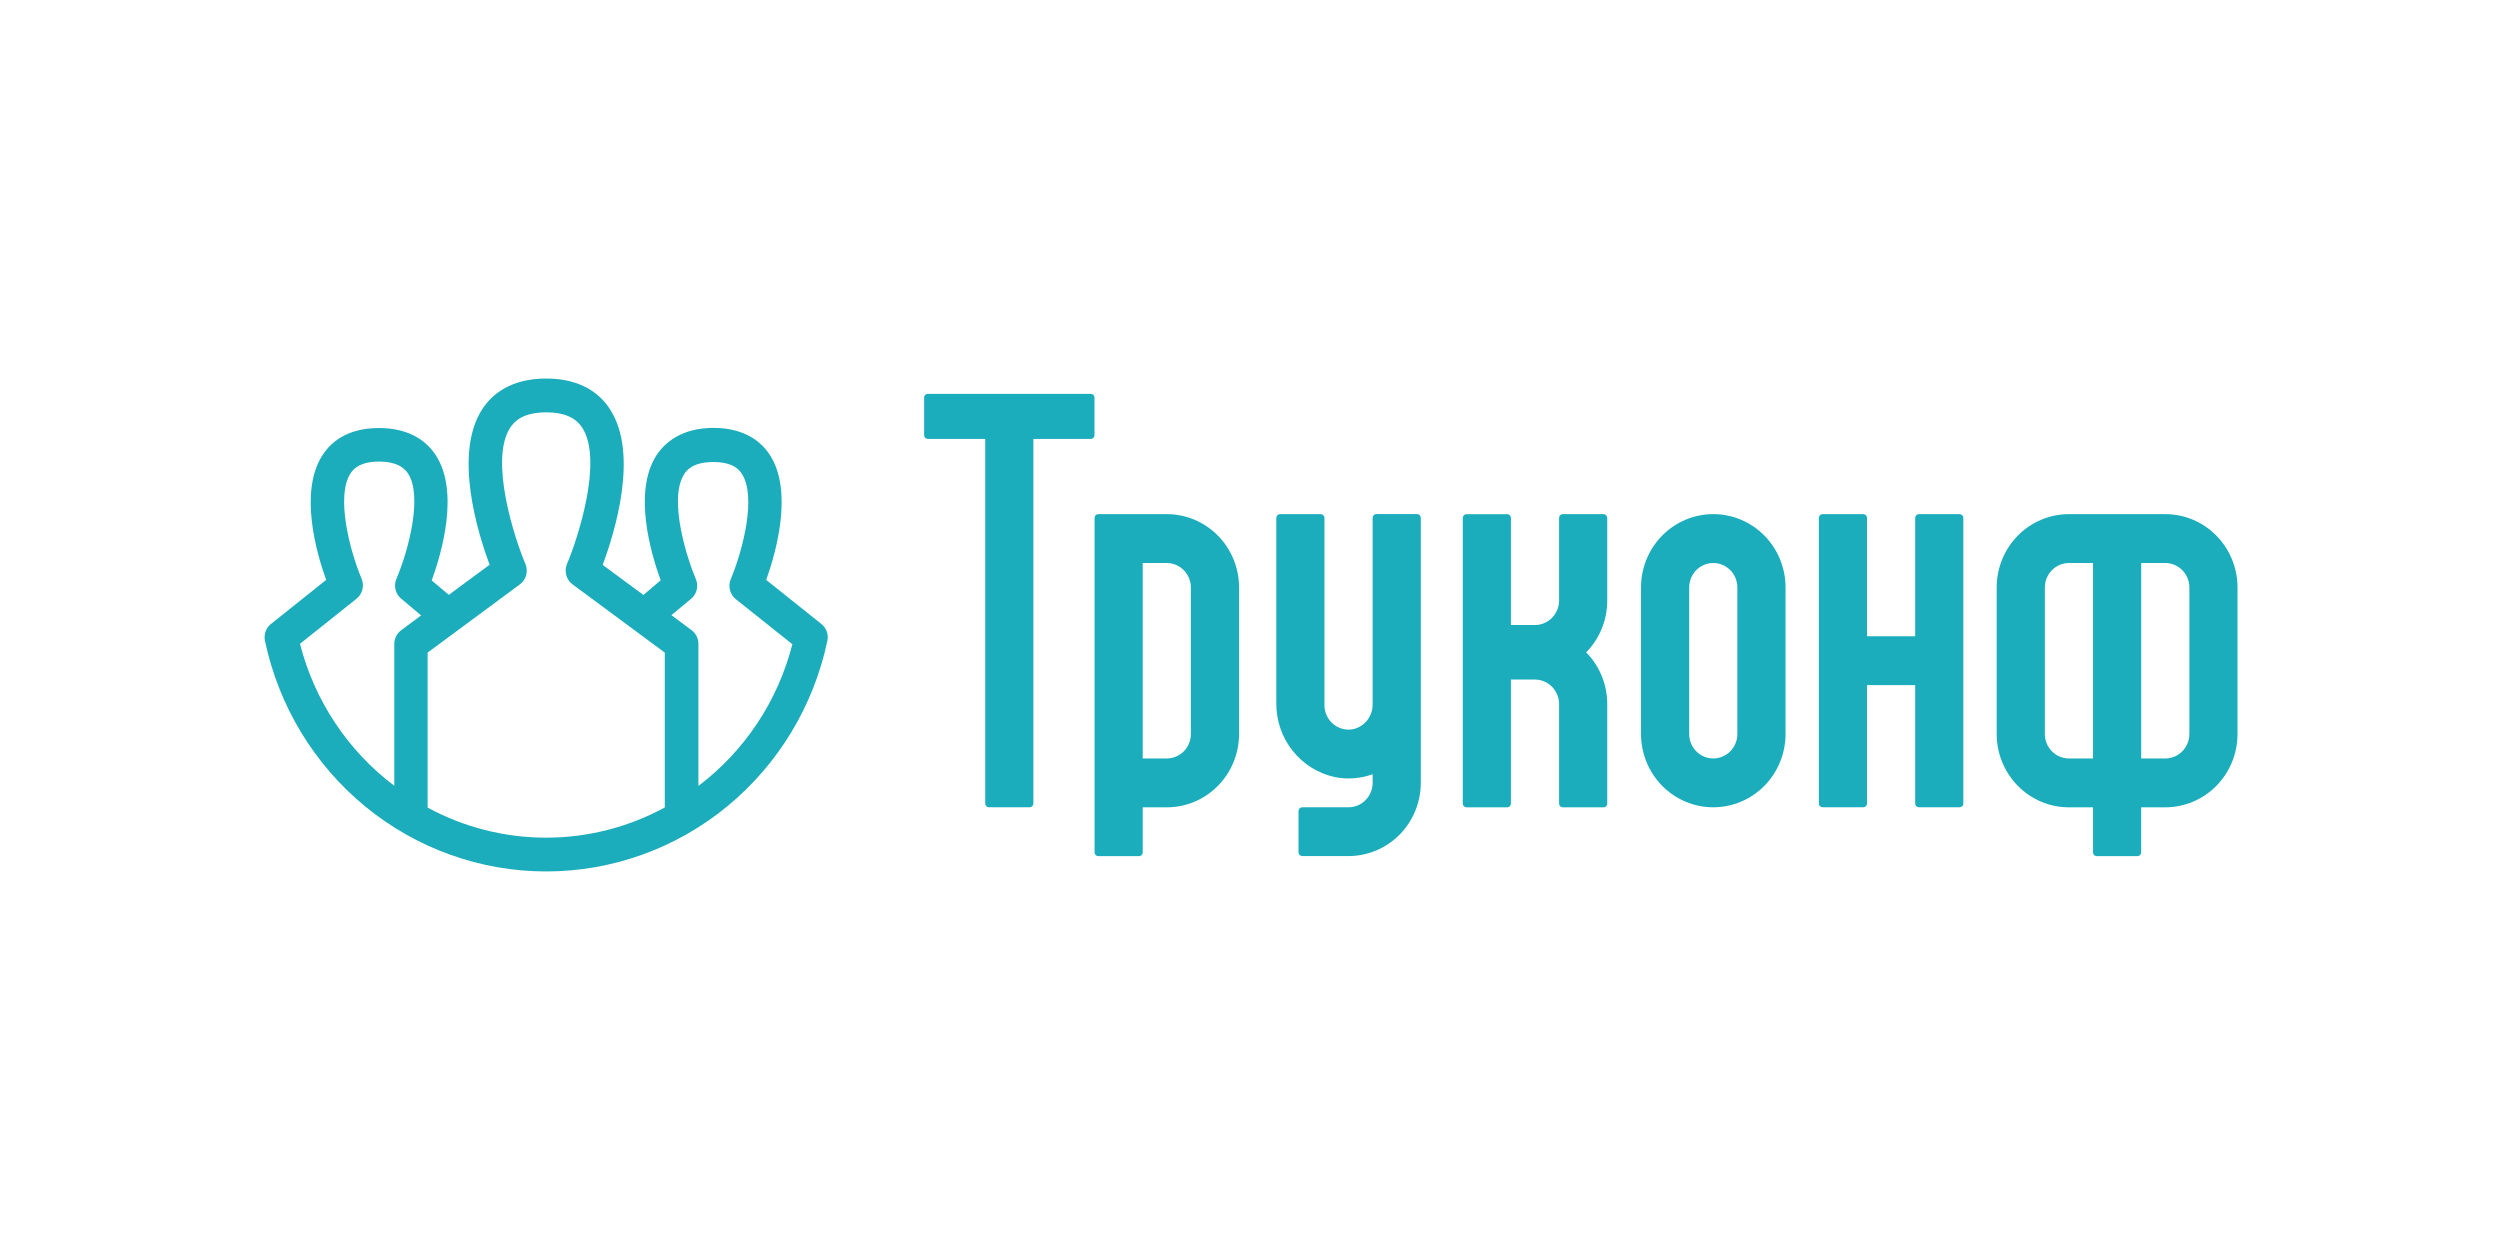
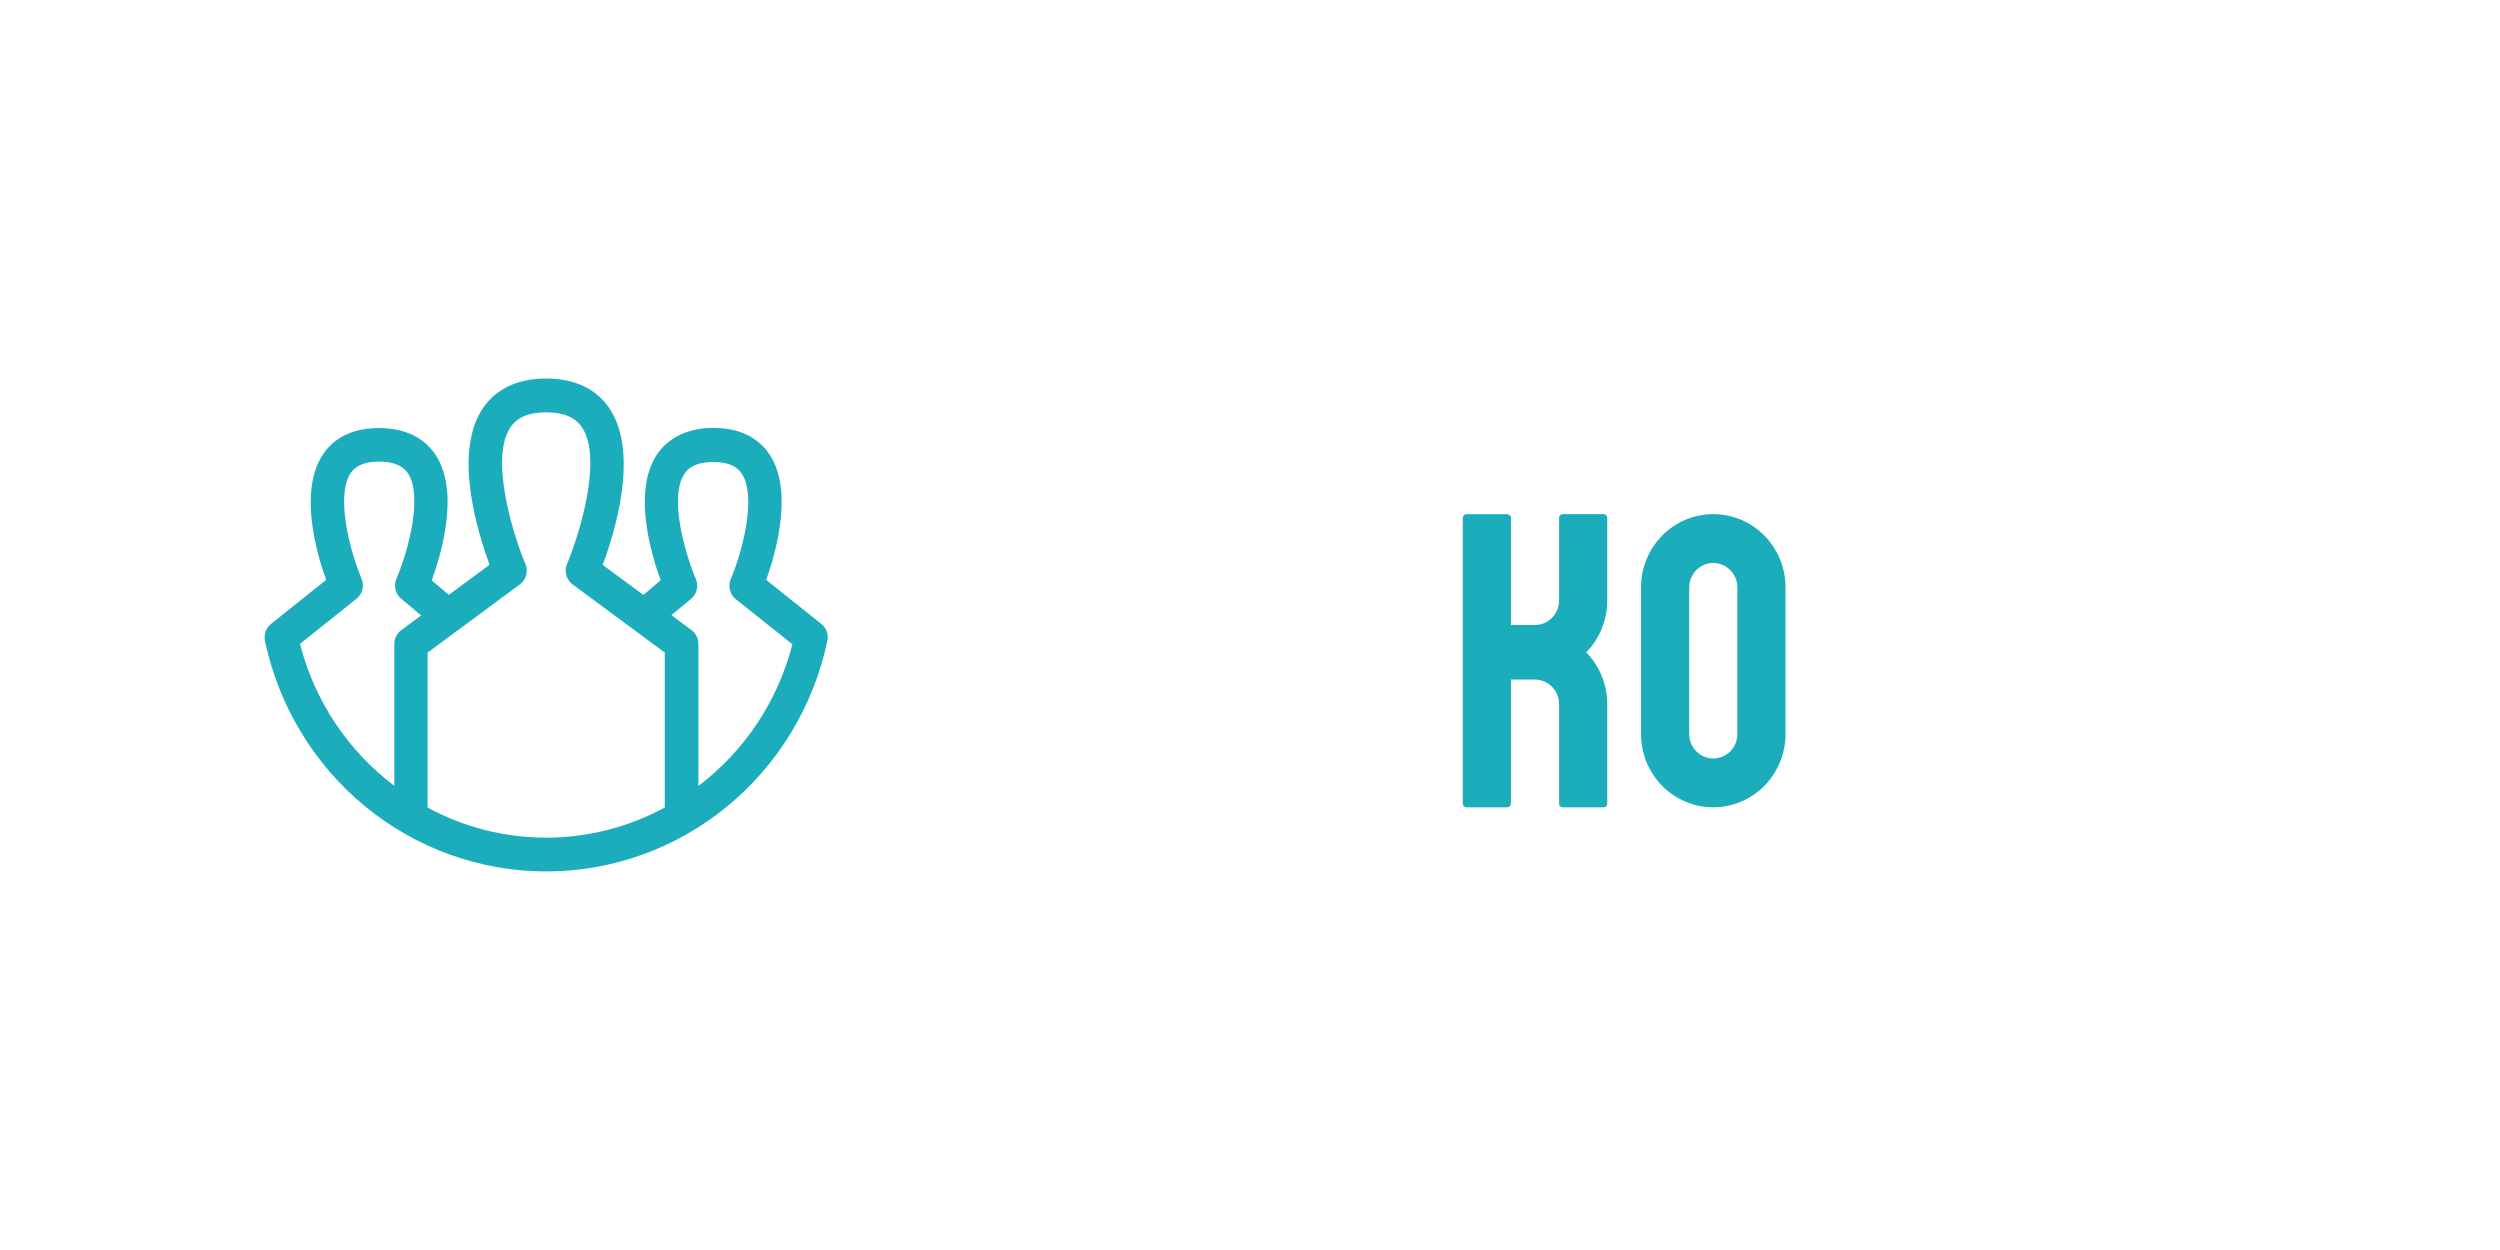
<svg xmlns="http://www.w3.org/2000/svg" width="850" height="425" viewBox="0 0 850 425" fill="none">
  <path d="M279.264 212.15L260.512 197.167C263.771 188.072 269.798 167.131 261.772 154.707C259.043 150.489 253.486 145.482 242.571 145.482C231.666 145.482 225.958 150.589 223.21 154.777C215.133 167.281 221.33 188.261 224.629 197.297L218.762 202.285L204.908 192.06C208.936 181.285 217.312 154.417 207.427 139.205C204.388 134.387 198.101 128.699 185.707 128.699C173.312 128.699 167.025 134.387 163.937 139.165C154.101 154.387 162.477 181.245 166.456 192.02L152.602 202.245L146.785 197.347C150.083 188.311 156.28 167.331 148.204 154.827C145.455 150.579 139.878 145.532 128.843 145.532C117.808 145.532 112.38 150.539 109.642 154.757C101.615 167.181 107.603 188.112 110.901 197.157L92.14 212.14C91.3 212.8 90.66 213.689 90.301 214.699C89.941 215.709 89.861 216.808 90.081 217.858C94.769 240.057 106.813 259.958 124.215 274.231C141.617 288.504 163.317 296.291 185.697 296.291C208.077 296.291 229.777 288.504 247.179 274.231C264.581 259.958 276.625 240.057 281.313 217.858C281.533 216.808 281.463 215.709 281.093 214.699C280.733 213.699 280.103 212.81 279.264 212.15ZM101.995 218.897L121.226 203.564C122.206 202.775 122.906 201.685 123.215 200.456C123.525 199.226 123.425 197.927 122.936 196.757C118.827 186.992 114.18 168.641 119.157 160.974C119.817 159.975 121.786 156.936 128.883 156.936C135.98 156.936 138.089 160.015 138.748 161.024C143.716 168.691 138.958 186.982 134.82 196.707C134.3 197.867 134.17 199.166 134.46 200.406C134.75 201.645 135.43 202.755 136.409 203.554L143.176 209.242L136.319 214.349C135.62 214.879 135.06 215.559 134.67 216.348C134.28 217.138 134.07 218.007 134.061 218.887V267.174C118.258 255.27 106.943 238.228 101.995 218.897ZM145.395 274.541V221.886L176.761 198.687C177.8 197.917 178.56 196.817 178.9 195.548C179.24 194.289 179.15 192.949 178.64 191.74C175.012 183.244 166.286 156.516 173.442 145.462C175.731 141.913 179.74 140.194 185.707 140.194C191.674 140.194 195.682 141.903 197.981 145.462C205.138 156.516 196.402 183.244 192.784 191.74C192.274 192.939 192.174 194.279 192.524 195.548C192.864 196.807 193.623 197.917 194.663 198.687L226.028 221.886V274.541C213.614 281.278 199.75 284.806 185.667 284.806C171.583 284.806 157.72 281.278 145.305 274.541H145.395ZM237.463 267.234V218.897C237.463 217.987 237.253 217.098 236.843 216.288C236.434 215.479 235.854 214.779 235.134 214.249L228.277 209.142L234.994 203.574C235.944 202.785 236.613 201.695 236.893 200.486C237.183 199.276 237.073 197.997 236.573 196.857C233.775 190.34 227.068 169.8 232.645 161.174C233.305 160.165 235.294 157.086 242.511 157.086C249.727 157.086 251.577 160.125 252.236 161.124C257.274 168.791 252.566 187.122 248.458 196.907C247.968 198.077 247.868 199.376 248.178 200.606C248.488 201.835 249.188 202.925 250.167 203.714L269.408 219.047C264.461 238.348 253.176 255.35 237.413 267.254H237.463V267.234Z" fill="#1CADBC" />
-   <path d="M370.882 133.907H315.457C315.127 133.907 314.807 134.037 314.568 134.277C314.328 134.517 314.198 134.847 314.198 135.176V147.96C314.198 148.3 314.328 148.62 314.568 148.86C314.807 149.1 315.127 149.23 315.457 149.23H334.978V273.201C334.978 273.541 335.108 273.861 335.348 274.101C335.588 274.341 335.908 274.471 336.238 274.471H350.091C350.421 274.471 350.751 274.341 350.981 274.101C351.211 273.861 351.351 273.531 351.351 273.201V149.24H370.872C371.202 149.24 371.521 149.11 371.761 148.87C372.001 148.63 372.131 148.3 372.131 147.97V135.186C372.131 134.847 372.001 134.527 371.761 134.287C371.531 134.037 371.212 133.907 370.882 133.907Z" fill="#1CADBC" />
-   <path d="M396.71 174.808H373.411C373.081 174.808 372.751 174.938 372.521 175.178C372.291 175.418 372.151 175.737 372.151 176.077V289.824C372.151 290.164 372.281 290.483 372.521 290.723C372.761 290.963 373.081 291.093 373.411 291.093H387.264C387.594 291.093 387.914 290.963 388.154 290.723C388.394 290.483 388.524 290.154 388.524 289.824V274.491H396.71C403.227 274.491 409.474 271.862 414.082 267.194C418.69 262.517 421.279 256.18 421.279 249.573V199.726C421.279 193.119 418.69 186.782 414.082 182.104C409.474 177.427 403.217 174.808 396.71 174.808ZM396.71 257.879H388.524V191.42H396.71C398.879 191.43 400.958 192.31 402.487 193.869C404.017 195.428 404.886 197.527 404.896 199.736V249.583C404.886 251.782 404.017 253.891 402.487 255.45C400.948 256.989 398.879 257.869 396.71 257.879Z" fill="#1CADBC" />
-   <path d="M736.194 174.808H703.439C696.922 174.808 690.675 177.437 686.067 182.104C681.459 186.782 678.871 193.119 678.871 199.726V249.573C678.871 256.18 681.459 262.517 686.067 267.194C690.675 271.872 696.922 274.491 703.439 274.491H711.626V289.824C711.626 290.164 711.756 290.483 711.995 290.723C712.235 290.963 712.555 291.093 712.885 291.093H726.739C727.069 291.093 727.388 290.963 727.628 290.723C727.868 290.483 727.998 290.154 727.998 289.824V274.491H736.184C742.701 274.491 748.948 271.862 753.556 267.194C758.164 262.527 760.753 256.18 760.753 249.573V199.726C760.753 193.119 758.164 186.782 753.556 182.104C748.958 177.427 742.711 174.808 736.194 174.808ZM711.626 257.879H703.439C701.27 257.879 699.191 256.999 697.652 255.44C696.113 253.881 695.253 251.772 695.253 249.573V199.726C695.263 197.527 696.123 195.418 697.662 193.859C699.201 192.3 701.27 191.43 703.439 191.42H711.626V257.879ZM744.381 249.573C744.381 251.772 743.511 253.891 741.982 255.44C740.442 256.999 738.363 257.869 736.194 257.879H728.008V191.42H736.194C738.363 191.43 740.442 192.3 741.982 193.859C743.521 195.418 744.381 197.527 744.391 199.726V249.573H744.381Z" fill="#1CADBC" />
-   <path d="M466.688 176.077V239.467C466.718 241.516 466.008 243.515 464.709 245.085C463.399 246.654 461.58 247.694 459.581 248.003C458.422 248.153 457.252 248.063 456.133 247.714C455.013 247.374 453.984 246.784 453.104 246.004C452.225 245.225 451.525 244.265 451.045 243.186C450.565 242.106 450.315 240.937 450.315 239.757V176.077C450.315 175.737 450.186 175.418 449.946 175.178C449.706 174.938 449.386 174.808 449.056 174.808H435.202C434.873 174.808 434.543 174.938 434.313 175.178C434.073 175.418 433.943 175.737 433.943 176.077V239.028C433.883 244.915 435.832 250.642 439.47 255.23C443.099 259.818 448.186 262.996 453.864 264.216C458.152 265.065 462.59 264.725 466.698 263.236V266.175C466.688 268.374 465.818 270.483 464.289 272.032C462.76 273.591 460.681 274.471 458.512 274.471H442.759C442.429 274.471 442.099 274.611 441.869 274.841C441.629 275.081 441.5 275.41 441.5 275.74V289.794C441.5 290.134 441.629 290.453 441.869 290.693C442.109 290.933 442.429 291.063 442.759 291.063H458.502C465.019 291.063 471.266 288.434 475.874 283.767C480.482 279.099 483.07 272.752 483.07 266.145V176.047C483.07 175.707 482.941 175.388 482.701 175.148C482.461 174.908 482.141 174.778 481.811 174.778H467.957C467.628 174.778 467.298 174.908 467.068 175.148C466.828 175.418 466.688 175.747 466.688 176.077Z" fill="#1CADBC" />
  <path d="M545.202 174.808H531.348C531.018 174.808 530.688 174.938 530.459 175.178C530.219 175.418 530.089 175.737 530.089 176.077V204.194C530.079 206.393 529.209 208.502 527.68 210.061C526.151 211.621 524.072 212.5 521.903 212.51H513.716V176.087C513.716 175.747 513.586 175.428 513.346 175.188C513.106 174.948 512.787 174.818 512.457 174.818H498.603C498.273 174.818 497.953 174.948 497.714 175.188C497.474 175.428 497.344 175.747 497.344 176.087V273.222C497.344 273.561 497.474 273.881 497.714 274.121C497.953 274.361 498.273 274.491 498.603 274.491H512.457C512.787 274.491 513.116 274.361 513.346 274.121C513.576 273.881 513.716 273.551 513.716 273.222V231.051H521.903C524.072 231.061 526.151 231.941 527.68 233.5C529.209 235.06 530.079 237.159 530.089 239.367V273.232C530.089 273.571 530.219 273.891 530.459 274.131C530.698 274.371 531.018 274.501 531.348 274.501H545.202C545.532 274.501 545.861 274.371 546.091 274.131C546.321 273.891 546.461 273.561 546.461 273.232V239.367C546.461 236.109 545.832 232.871 544.602 229.862C543.373 226.843 541.573 224.105 539.305 221.796C541.573 219.487 543.383 216.748 544.602 213.73C545.832 210.711 546.461 207.482 546.461 204.224V176.107C546.461 175.767 546.331 175.448 546.091 175.208C545.851 174.968 545.542 174.808 545.202 174.808Z" fill="#1CADBC" />
  <path d="M582.515 174.798C575.998 174.798 569.751 177.427 565.143 182.094C560.535 186.772 557.946 193.109 557.946 199.716V249.563C557.946 256.17 560.535 262.507 565.143 267.184C569.751 271.862 575.998 274.481 582.515 274.481C589.032 274.481 595.279 271.852 599.887 267.184C604.495 262.507 607.083 256.17 607.083 249.563V199.716C607.083 193.109 604.495 186.772 599.887 182.094C595.279 177.427 589.032 174.798 582.515 174.798ZM582.515 257.879C580.346 257.879 578.267 256.999 576.727 255.44C575.188 253.881 574.328 251.772 574.328 249.573V199.726C574.328 197.527 575.188 195.408 576.727 193.849C578.267 192.29 580.346 191.42 582.515 191.42C584.684 191.42 586.773 192.3 588.302 193.849C589.831 195.398 590.701 197.517 590.701 199.726V249.573C590.701 251.772 589.831 253.891 588.302 255.44C586.763 256.989 584.684 257.869 582.515 257.879Z" fill="#1CADBC" />
-   <path d="M651.163 176.077V216.338H634.791V176.077C634.791 175.737 634.661 175.418 634.421 175.178C634.181 174.938 633.861 174.808 633.531 174.808H619.678C619.348 174.808 619.018 174.938 618.788 175.178C618.548 175.418 618.418 175.737 618.418 176.077V273.212C618.418 273.551 618.548 273.871 618.788 274.111C619.028 274.351 619.348 274.481 619.678 274.481H633.531C633.861 274.481 634.191 274.341 634.421 274.111C634.651 273.881 634.791 273.541 634.791 273.212V232.95H651.163V273.212C651.163 273.551 651.293 273.871 651.533 274.111C651.773 274.351 652.093 274.481 652.423 274.481H666.276C666.606 274.481 666.926 274.341 667.166 274.111C667.406 273.871 667.536 273.541 667.536 273.212V176.077C667.536 175.737 667.406 175.418 667.166 175.178C666.926 174.938 666.606 174.808 666.276 174.808H652.423C652.093 174.808 651.763 174.938 651.533 175.178C651.293 175.418 651.163 175.737 651.163 176.077Z" fill="#1CADBC" />
</svg>